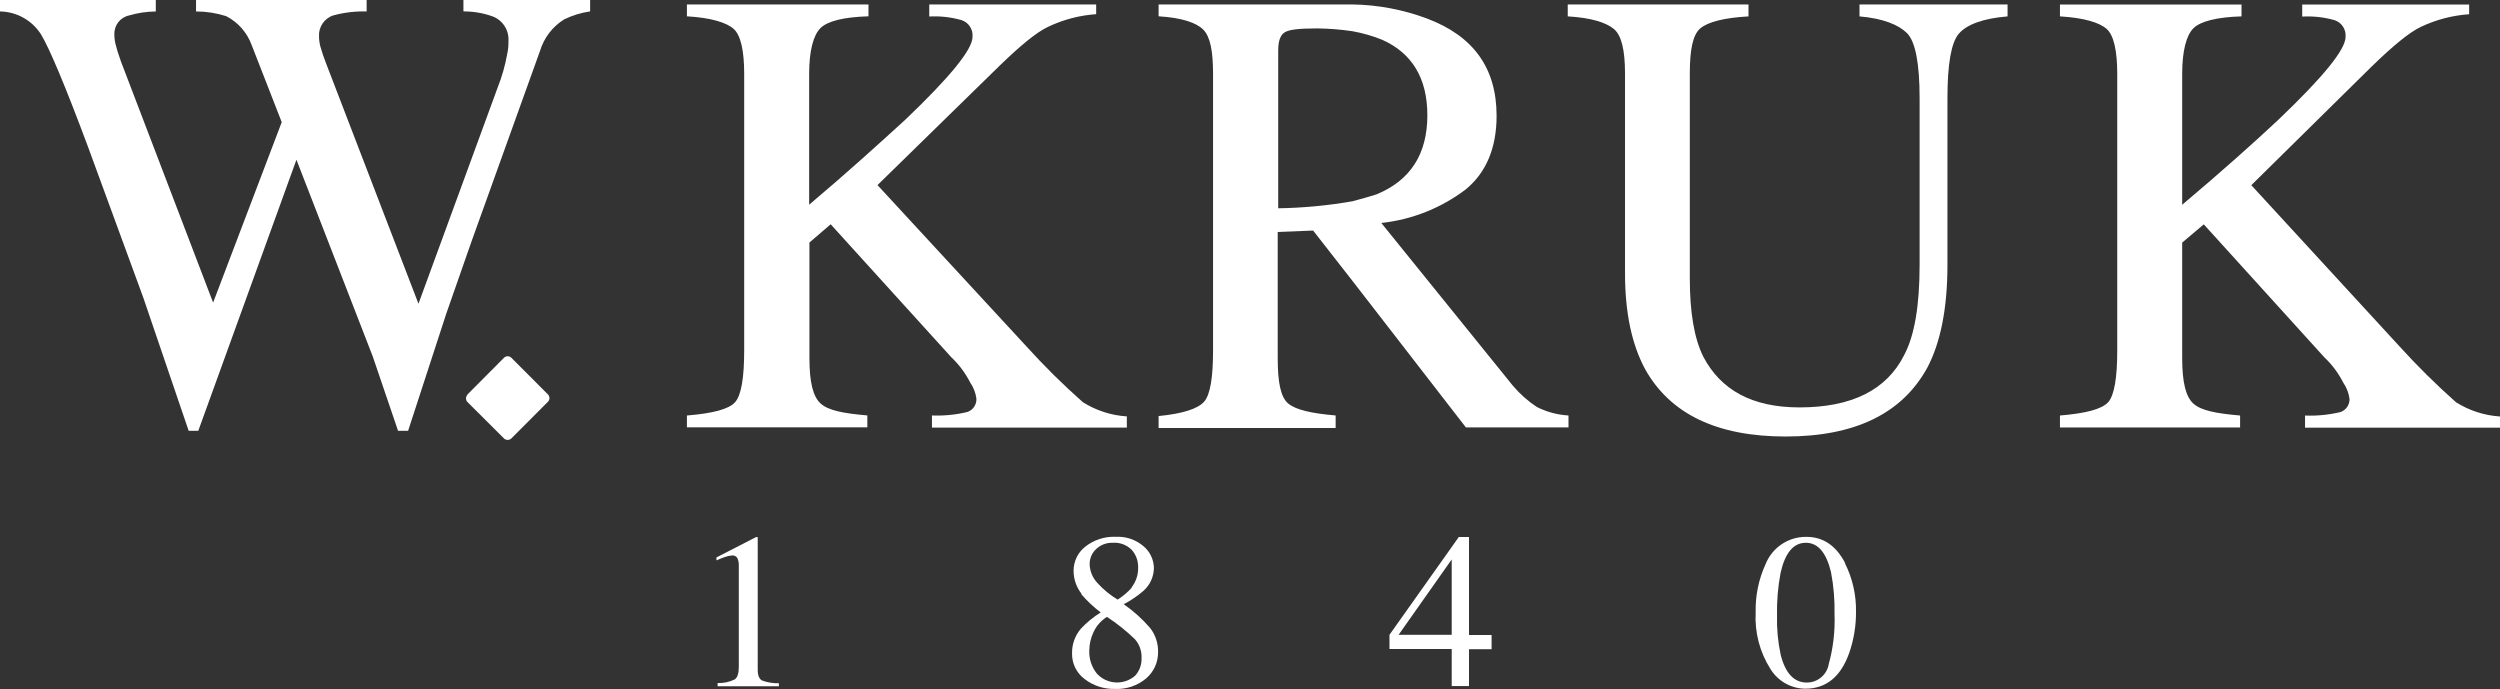
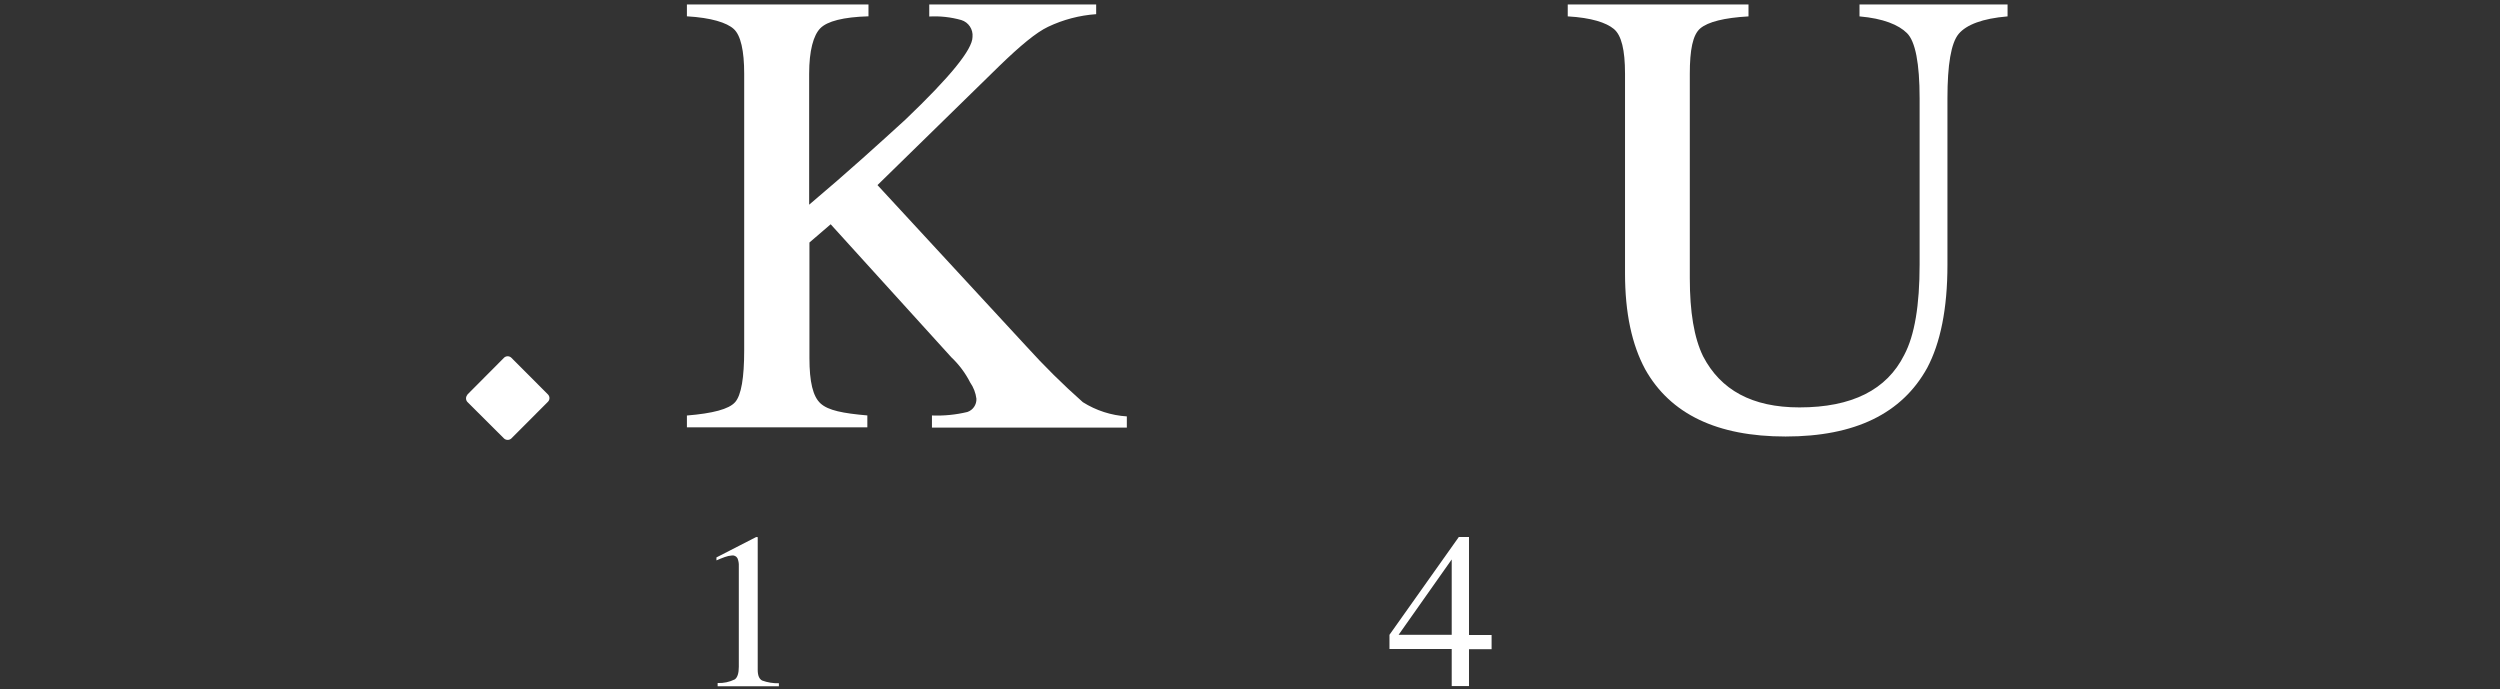
<svg xmlns="http://www.w3.org/2000/svg" fill="none" height="35" viewBox="0 0 127 35" width="127">
  <rect x="0" y="0" width="127" height="35" fill="#333333" stroke="none" />
  <g fill="#fff">
-     <path d="m7.914.581v-.581h-7.914v.581c.838.013 1.615.443 2.072 1.147.442.722 1.259 2.67 2.414 5.772l2.788 7.605 2.31 6.779h.489l4.986-13.77 3.874 9.986 1.288 3.784h.511l1.932-5.931 1.299-3.716 3.468-9.647c.2-.665.635-1.235 1.223-1.602.417-.205.864-.343 1.324-.408v-.581h-6.436v.581c.49-.003.976.077 1.439.238.536.179.884.697.849 1.263.006.229-.017.458-.068.682-.102.57-.261 1.129-.475 1.667l-4.029 11-4.677-12.168c-.115-.289-.216-.584-.302-.884-.046-.167-.07-.339-.072-.512-.036-.484.261-.93.72-1.082.553-.15 1.125-.218 1.698-.202v-.581h-8.666v.581c.519-0 1.035.08 1.529.238.6.307 1.063.83 1.295 1.465l1.529 3.921-3.486 9.167-4.677-12.237c-.03-.092-.061-.181-.09-.265-.067-.195-.125-.363-.148-.481-.069-.209-.103-.429-.101-.649-.015-.459.301-.862.748-.956.441-.13.897-.198 1.356-.202z" />
    <path d="m25.61 18.168-1.867 1.876v.014c-.092.103-.092.258 0 .361l1.867 1.861c.104.089.256.089.36 0l1.871-1.876c.095-.101.095-.259 0-.361l-1.871-1.876c-.102-.092-.257-.092-.36 0z" />
    <path d="m34.895 21.108c1.313-.108 2.13-.321 2.446-.675.317-.354.464-1.248.464-2.634v-14.052c0-1.172-.176-1.955-.532-2.276-.356-.321-1.137-.57-2.378-.642v-.602h9.224v.602c-1.277.036-2.094.249-2.446.606-.352.357-.568 1.14-.568 2.312v6.652c2.021-1.705 3.617-3.162 4.894-4.327l.002-.002c2.266-2.165 3.403-3.557 3.403-4.196.036-.384-.201-.741-.568-.855-.529-.15-1.08-.211-1.63-.18v-.613h8.479v.494c-.847.059-1.676.277-2.443.642-.604.285-1.417.963-2.482 1.995l-6.184 6.046 7.555 8.182c.906 1.001 1.867 1.952 2.878 2.846.673.424 1.441.672 2.234.722v.57h-9.9v-.617c.605.024 1.21-.035 1.799-.177.286-.096.474-.372.46-.675-.038-.296-.147-.578-.317-.823-.243-.479-.567-.912-.957-1.281l-6.13-6.757-1.079.927v5.866c0 1.212.176 1.959.568 2.312.392.354 1.133.498 2.374.606v.606h-9.166z" />
-     <path clip-rule="evenodd" d="m78.082 20.682c-.465-.306-.883-.678-1.241-1.104l-6.67-8.251c1.56-.168 3.045-.759 4.295-1.71 1.029-.851 1.561-2.096 1.561-3.734 0-2.417-1.169-4.055-3.547-4.946-1.207-.45-2.482-.691-3.77-.711h-9.853v.602c1.173.072 1.917.321 2.27.678s.496 1.082.496 2.24v14.07c0 1.353-.14 2.244-.46 2.597-.32.354-1.079.603-2.306.722v.606h8.994v-.635c-1.238-.108-2.018-.285-2.407-.606-.389-.321-.536-1.082-.536-2.312v-6.404l1.799-.072 2.004 2.565 5.756 7.435h5.213v-.606c-.556-.031-1.099-.176-1.597-.426zm-9.353-10.462-.013.002c.466-.122.892-.248 1.204-.345 1.738-.711 2.59-2.064 2.59-4.019 0-1.887-.781-3.167-2.306-3.842-.482-.193-.982-.337-1.493-.429-.596-.089-1.197-.137-1.799-.144-.925 0-1.446.061-1.659.206-.212.144-.32.429-.32.927v8.005c1.268-.019 2.533-.139 3.782-.358l-.005.001z" fill-rule="evenodd" />
    <path d="m88.824.227v.606c-1.241.069-2.058.281-2.446.606-.389.325-.536 1.1-.536 2.309v10.386c0 1.71.216 3.027.676 3.968.889 1.706 2.482 2.594 4.893 2.594 2.662 0 4.437-.889 5.324-2.666.529-.996.781-2.525.781-4.589v-8.449c0-1.775-.216-2.886-.64-3.308-.424-.422-1.205-.747-2.414-.851v-.606h7.522v.606c-1.277.105-2.093.426-2.482.887-.389.462-.572 1.566-.572 3.272v8.467c0 2.24-.36 3.968-1.029 5.231-1.277 2.312-3.651 3.485-7.195 3.485-3.475 0-5.852-1.137-7.13-3.413-.673-1.248-1.025-2.85-1.025-4.878v-10.137c0-1.209-.18-1.955-.568-2.276-.389-.321-1.133-.57-2.342-.639v-.606z" />
-     <path d="m107.092 20.433c-.317.353-1.133.566-2.446.675v.606h9.151v-.606c-1.241-.108-1.982-.253-2.374-.606-.392-.353-.568-1.1-.568-2.312v-5.866l1.097-.927 6.126 6.757c.391.368.714.802.957 1.281.171.245.28.527.32.823.013.302-.174.577-.46.675-.589.141-1.194.2-1.799.177v.617h9.904v-.57c-.793-.05-1.561-.298-2.234-.722-1.01-.896-1.971-1.846-2.878-2.846l-7.522-8.182 6.137-6.05c1.065-1.032 1.881-1.71 2.482-1.995.769-.364 1.598-.581 2.447-.639v-.494h-8.48v.613c.552-.031 1.105.03 1.637.18.366.116.601.472.565.855 0 .639-1.133 2.031-3.403 4.196-1.241 1.165-2.874 2.623-4.896 4.329v-6.652c0-1.172.212-1.955.568-2.312s1.202-.57 2.446-.606v-.602h-9.223v.602c1.241.072 2.021.321 2.377.642.357.321.533 1.104.533 2.276v14.052c0 1.385-.148 2.28-.464 2.634z" />
    <path d="m38.492 27.324c.003.02.003.041 0 .061v6.642c0 .289.075.465.227.545.272.098.56.145.849.137v.155h-3.112v-.166c.301.013.6-.051.871-.184.137-.097.205-.314.205-.642v-5.112c.008-.137-.016-.274-.068-.4-.056-.102-.169-.158-.284-.141-.123.009-.244.036-.36.079-.151.054-.291.112-.424.17v-.151l2.018-1.035h.068c0 .013.007.022.013.029.004.005.008.01.008.014z" />
    <g clip-rule="evenodd" fill-rule="evenodd">
-       <path d="m54.944 30.167c-.263-.333-.406-.745-.406-1.169-.002-.474.213-.924.583-1.219.443-.354.999-.535 1.565-.509.513-.028 1.017.144 1.407.48.329.276.521.681.525 1.111-.007.445-.202.865-.536 1.158-.305.263-.639.49-.997.675.496.344.947.75 1.342 1.208.27.348.413.778.403 1.219.007.511-.211 1-.597 1.335-.445.376-1.016.57-1.597.541-.554.014-1.096-.163-1.536-.501-.415-.308-.654-.799-.64-1.317-.006-.451.151-.89.442-1.234.3-.322.641-.602 1.014-.833-.363-.275-.696-.588-.993-.934zm2.874-1.342c.009.371-.112.734-.342 1.025h.022c-.211.235-.453.44-.72.61-.379-.226-.722-.506-1.018-.833-.249-.257-.394-.598-.406-.956-.006-.293.113-.576.327-.776.226-.215.527-.331.838-.321.362-.029.719.103.975.361.216.245.332.564.324.891zm.173 4.611c.011.325-.104.642-.32.884-.568.502-1.431.459-1.946-.097-.273-.337-.411-.764-.389-1.198.006-.318.079-.63.216-.916.147-.319.385-.588.683-.772.505.332.978.71 1.414 1.129.237.266.359.615.342.97z" />
      <path d="m70.585 32.248 3.522-4.968h.518v4.979h1.148v.722h-1.148v1.872h-.878v-1.883h-3.162zm3.162 0v-3.828l-2.698 3.828z" />
-       <path d="m93.727 28.619c.383.766.574 1.614.558 2.471.004.705-.112 1.405-.342 2.071-.427 1.214-1.17 1.823-2.23 1.825-.726-.005-1.398-.386-1.777-1.006-.541-.853-.803-1.855-.748-2.864-.022-.844.149-1.682.5-2.45.338-.853 1.167-1.408 2.083-1.393.842 0 1.496.44 1.961 1.328zm-.835 5.148c.233-.835.335-1.702.302-2.569.015-.717-.045-1.435-.18-2.139-.24-.991-.665-1.486-1.277-1.486-.626 0-1.054.505-1.284 1.53-.135.713-.196 1.439-.18 2.165-.017.672.046 1.345.187 2.002.24.936.68 1.403 1.32 1.403.533.006.997-.365 1.112-.887z" />
    </g>
  </g>
</svg>